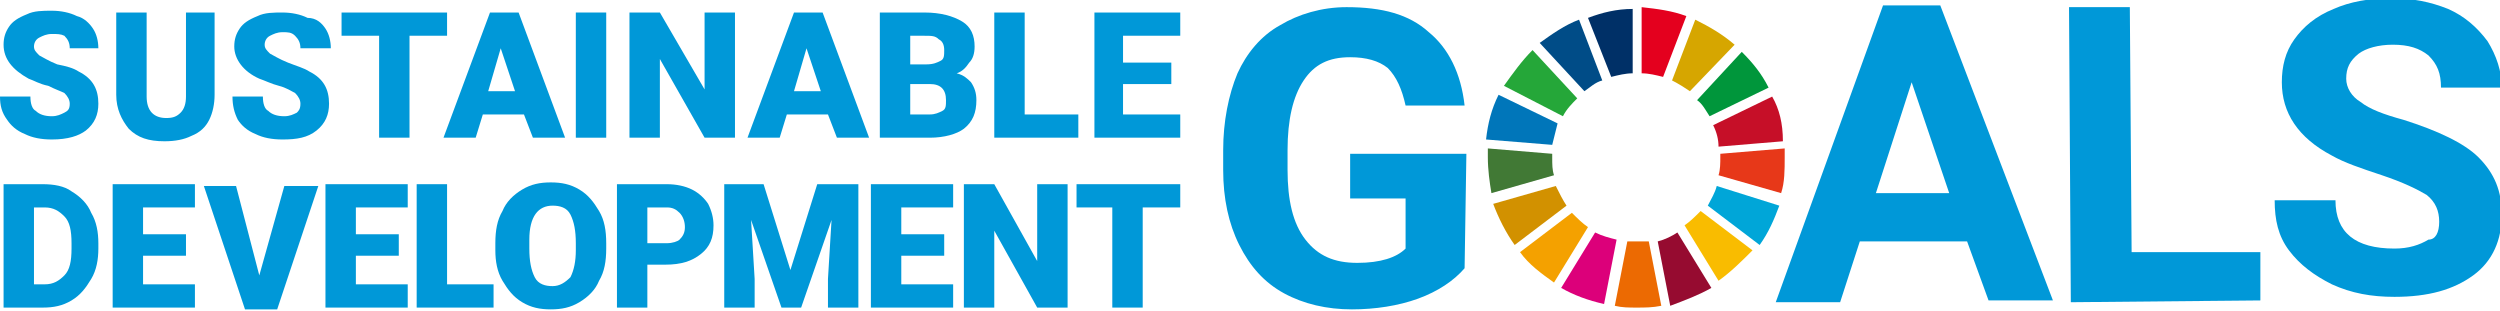
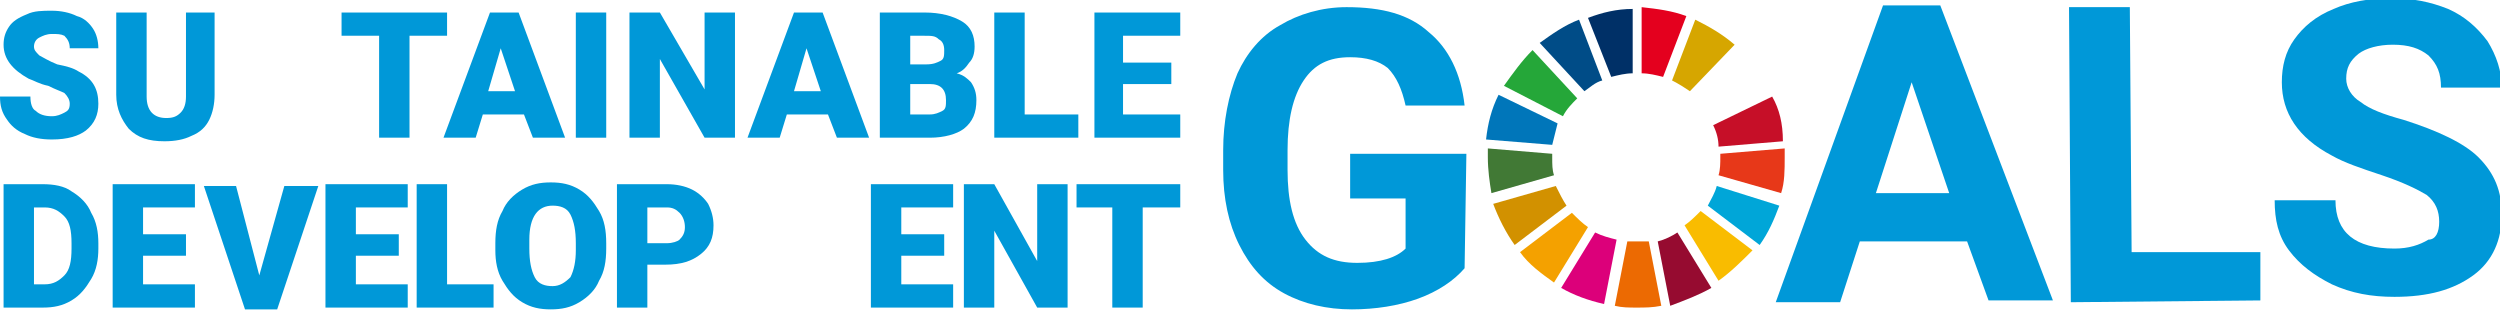
<svg xmlns="http://www.w3.org/2000/svg" version="1.1" id="レイヤー_1" x="0px" y="0px" viewBox="0 0 139.8 17.4" style="enable-background:new 0 0 139.8 17.4;" xml:space="preserve">
  <style type="text/css">
	.st0{fill:#25A739;}
	.st1{fill:#D6A600;}
	.st2{fill:#C60F28;}
	.st3{fill:#00963B;}
	.st4{fill:#417935;}
	.st5{fill:#F9BC00;}
	.st6{fill:#E73819;}
	.st7{fill:#F4A100;}
	.st8{fill:#0076BA;}
	.st9{fill:#960B30;}
	.st10{fill:#00A6D8;}
	.st11{fill:#EC6A02;}
	.st12{fill:#E4001E;}
	.st13{fill:#DC007A;}
	.st14{fill:#003067;}
	.st15{fill:#D29100;}
	.st16{fill:#004C87;}
	.st17{fill:#0098D8;}
</style>
  <g>
    <path id="XMLID_00000039124322574370087540000003649546577139967631_" class="st0" d="M87.4,6.5c0.2-0.4,0.5-0.7,0.8-1l-2.5-2.7   c-0.6,0.6-1.1,1.3-1.6,2L87.4,6.5z" />
    <path id="XMLID_00000019661896050503205090000000166833337278914438_" class="st1" d="M93.5,4.5c0.4,0.2,0.7,0.4,1,0.6L97,2.5   c-0.7-0.6-1.4-1-2.2-1.4L93.5,4.5z" />
    <path id="XMLID_00000157283247518125475320000006398694597541519533_" class="st2" d="M99.1,5.4L95.8,7c0.2,0.4,0.3,0.8,0.3,1.2   l3.6-0.3C99.7,6.9,99.5,6.1,99.1,5.4" />
-     <path id="XMLID_00000118372772888980971340000004687941773595916688_" class="st3" d="M95.6,6.5l3.3-1.6c-0.4-0.8-0.9-1.4-1.5-2   l-2.5,2.7C95.2,5.8,95.4,6.2,95.6,6.5" />
    <path id="XMLID_00000023985550012163941190000009164995487377006232_" class="st4" d="M86.8,8.8c0-0.1,0-0.1,0-0.2l-3.6-0.3   c0,0.2,0,0.4,0,0.5c0,0.7,0.1,1.4,0.2,2l3.5-1C86.8,9.5,86.8,9.2,86.8,8.8" />
    <path id="XMLID_00000108292246840697286140000004907922144902777012_" class="st5" d="M95.1,11.8c-0.3,0.3-0.6,0.6-0.9,0.8l1.9,3.1   c0.7-0.5,1.3-1.1,1.9-1.7L95.1,11.8z" />
    <path id="XMLID_00000136387448372524153340000002223150261922904490_" class="st6" d="M96.2,8.8c0,0.3,0,0.7-0.1,1l3.5,1   c0.2-0.6,0.2-1.3,0.2-2c0-0.2,0-0.3,0-0.5l-3.6,0.3C96.2,8.7,96.2,8.8,96.2,8.8" />
    <path id="XMLID_00000165192355523116709750000008306855081383331250_" class="st7" d="M87.9,11.9L85,14.1c0.5,0.7,1.2,1.2,1.9,1.7   l1.9-3.1C88.5,12.5,88.2,12.2,87.9,11.9" />
    <path id="XMLID_00000085966913864633826640000010305916482603306913_" class="st8" d="M86.8,8.1c0.1-0.4,0.2-0.8,0.3-1.2l-3.3-1.6   c-0.4,0.8-0.6,1.6-0.7,2.5L86.8,8.1z" />
    <path id="XMLID_00000166669397344113900010000006210966901085272194_" class="st9" d="M95.7,16.1L93.8,13c-0.3,0.2-0.7,0.4-1.1,0.5   l0.7,3.6C94.2,16.8,95,16.5,95.7,16.1" />
    <path id="XMLID_00000079464112798501965560000003505307455248375942_" class="st10" d="M96,10.4c-0.1,0.4-0.3,0.7-0.5,1.1l2.9,2.2   c0.5-0.7,0.8-1.4,1.1-2.2L96,10.4z" />
    <path id="XMLID_00000098188122383592265050000013475672770524071097_" class="st11" d="M92.2,13.5c-0.2,0-0.4,0-0.7,0   c-0.2,0-0.4,0-0.5,0l-0.7,3.6c0.4,0.1,0.8,0.1,1.2,0.1c0.5,0,0.9,0,1.4-0.1L92.2,13.5z" />
-     <path id="XMLID_00000071559746637397710830000017198614579025762474_" class="st12" d="M91.8,4.1c0.4,0,0.8,0.1,1.2,0.2l1.3-3.4   c-0.8-0.3-1.6-0.4-2.5-0.5V4.1z" />
+     <path id="XMLID_00000071559746637397710830000017198614579025762474_" class="st12" d="M91.8,4.1c0.4,0,0.8,0.1,1.2,0.2l1.3-3.4   c-0.8-0.3-1.6-0.4-2.5-0.5z" />
    <path id="XMLID_00000118375265125691577480000003477520143026694583_" class="st13" d="M90.4,13.4c-0.4-0.1-0.8-0.2-1.2-0.4   l-1.9,3.1c0.7,0.4,1.5,0.7,2.4,0.9L90.4,13.4z" />
    <path id="XMLID_00000128474054219140838300000005356933886512642962_" class="st14" d="M90.1,4.3c0.4-0.1,0.8-0.2,1.2-0.2V0.5   c-0.9,0-1.7,0.2-2.5,0.5L90.1,4.3z" />
    <path id="XMLID_00000039116089905692160820000006846001902502694841_" class="st15" d="M87.6,11.5c-0.2-0.3-0.4-0.7-0.6-1.1l-3.5,1   c0.3,0.8,0.7,1.6,1.2,2.3L87.6,11.5z" />
    <path id="XMLID_00000167390802892114884700000001467061672741911940_" class="st16" d="M88.6,5.1c0.3-0.2,0.6-0.5,1-0.6l-1.3-3.4   c-0.8,0.3-1.5,0.8-2.2,1.3L88.6,5.1z" />
    <g>
      <g>
        <path class="st17" d="M81.9,15c-0.6,0.7-1.5,1.3-2.6,1.7c-1.1,0.4-2.4,0.6-3.7,0.6c-1.4,0-2.7-0.3-3.8-0.9     c-1.1-0.6-1.9-1.5-2.5-2.7c-0.6-1.2-0.9-2.6-0.9-4.2l0-1.1c0-1.6,0.3-3.1,0.8-4.3C69.7,3,70.5,2,71.6,1.4c1-0.6,2.3-1,3.7-1     c2,0,3.5,0.4,4.6,1.4c1.1,0.9,1.8,2.3,2,4.1l-3.3,0c-0.2-0.9-0.5-1.6-1-2.1c-0.5-0.4-1.2-0.6-2.1-0.6c-1.2,0-2,0.4-2.6,1.3     c-0.6,0.9-0.9,2.2-0.9,3.9l0,1.1c0,1.7,0.3,3,1,3.9c0.7,0.9,1.6,1.3,2.9,1.3c1.3,0,2.2-0.3,2.7-0.8l0-2.8l-3.1,0l0-2.5l6.5,0     L81.9,15z" />
        <path class="st17" d="M110,13.5l-6,0l-1.1,3.4l-3.6,0l6-16.6l3.2,0l6.3,16.5l-3.6,0L110,13.5z M104.9,10.8l4.1,0l-2.1-6.2     L104.9,10.8z" />
        <path class="st17" d="M119.2,14.1l7.2,0l0,2.7l-10.6,0.1l-0.1-16.5l3.4,0L119.2,14.1z" />
        <path class="st17" d="M136.4,12.4c0-0.6-0.2-1.1-0.7-1.5c-0.5-0.3-1.3-0.7-2.5-1.1c-1.2-0.4-2.1-0.7-2.8-1.1     c-1.9-1-2.8-2.4-2.8-4.1c0-0.9,0.2-1.7,0.7-2.4c0.5-0.7,1.2-1.3,2.2-1.7c0.9-0.4,2-0.6,3.2-0.6c1.2,0,2.2,0.2,3.2,0.6     c0.9,0.4,1.6,1,2.2,1.8c0.5,0.8,0.8,1.7,0.8,2.6l-3.4,0c0-0.8-0.2-1.3-0.7-1.8c-0.5-0.4-1.1-0.6-2-0.6c-0.8,0-1.5,0.2-1.9,0.5     c-0.5,0.4-0.7,0.8-0.7,1.4c0,0.5,0.3,1,0.8,1.3c0.5,0.4,1.3,0.7,2.4,1c1.9,0.6,3.4,1.3,4.2,2.1c0.9,0.9,1.3,1.9,1.3,3.2     c0,1.4-0.5,2.6-1.6,3.4c-1.1,0.8-2.5,1.2-4.4,1.2c-1.3,0-2.4-0.2-3.5-0.7c-1-0.5-1.8-1.1-2.4-1.9c-0.6-0.8-0.8-1.7-0.8-2.8l3.4,0     c0,1.8,1.1,2.7,3.3,2.7c0.8,0,1.4-0.2,1.9-0.5C136.2,13.4,136.4,13,136.4,12.4z" />
      </g>
      <path class="st17" d="M3.9,5.8c0-0.2-0.1-0.4-0.3-0.6C3.4,5.1,3.1,5,2.7,4.8C2.2,4.7,1.9,4.5,1.6,4.4C0.7,3.9,0.2,3.3,0.2,2.5    c0-0.4,0.1-0.7,0.3-1c0.2-0.3,0.5-0.5,1-0.7c0.4-0.2,0.9-0.2,1.4-0.2c0.5,0,1,0.1,1.4,0.3C4.7,1,5,1.3,5.2,1.6    c0.2,0.3,0.3,0.7,0.3,1.1H3.9c0-0.3-0.1-0.5-0.3-0.7C3.4,1.9,3.2,1.9,2.9,1.9c-0.3,0-0.5,0.1-0.7,0.2C2,2.2,1.9,2.4,1.9,2.6    c0,0.2,0.1,0.3,0.3,0.5c0.2,0.1,0.5,0.3,1,0.5C3.7,3.7,4.1,3.8,4.4,4c0.8,0.4,1.1,1,1.1,1.8c0,0.6-0.2,1.1-0.7,1.5    C4.4,7.6,3.8,7.8,2.9,7.8c-0.6,0-1.1-0.1-1.5-0.3C0.9,7.3,0.6,7,0.4,6.7C0.1,6.3,0,5.9,0,5.4h1.7c0,0.4,0.1,0.7,0.3,0.8    c0.2,0.2,0.5,0.3,0.9,0.3c0.3,0,0.5-0.1,0.7-0.2C3.8,6.2,3.9,6.1,3.9,5.8z" />
      <path class="st17" d="M12,0.7v4.6c0,0.5-0.1,1-0.3,1.4c-0.2,0.4-0.5,0.7-1,0.9c-0.4,0.2-0.9,0.3-1.5,0.3c-0.9,0-1.5-0.2-2-0.7    C6.8,6.7,6.5,6.1,6.5,5.3V0.7h1.7v4.7c0,0.8,0.4,1.2,1.1,1.2c0.4,0,0.6-0.1,0.8-0.3c0.2-0.2,0.3-0.5,0.3-0.9V0.7H12z" />
-       <path class="st17" d="M16.8,5.8c0-0.2-0.1-0.4-0.3-0.6c-0.2-0.1-0.5-0.3-0.9-0.4c-0.4-0.1-0.8-0.3-1.1-0.4    c-0.9-0.4-1.4-1.1-1.4-1.8c0-0.4,0.1-0.7,0.3-1c0.2-0.3,0.5-0.5,1-0.7c0.4-0.2,0.9-0.2,1.4-0.2c0.5,0,1,0.1,1.4,0.3    C17.7,1,18,1.3,18.2,1.6c0.2,0.3,0.3,0.7,0.3,1.1h-1.7c0-0.3-0.1-0.5-0.3-0.7c-0.2-0.2-0.4-0.2-0.7-0.2c-0.3,0-0.5,0.1-0.7,0.2    c-0.2,0.1-0.3,0.3-0.3,0.5c0,0.2,0.1,0.3,0.3,0.5c0.2,0.1,0.5,0.3,1,0.5c0.5,0.2,0.9,0.3,1.2,0.5c0.8,0.4,1.1,1,1.1,1.8    c0,0.6-0.2,1.1-0.7,1.5c-0.5,0.4-1.1,0.5-1.9,0.5c-0.6,0-1.1-0.1-1.5-0.3c-0.5-0.2-0.8-0.5-1-0.8C13.1,6.3,13,5.9,13,5.4h1.7    c0,0.4,0.1,0.7,0.3,0.8c0.2,0.2,0.5,0.3,0.9,0.3c0.3,0,0.5-0.1,0.7-0.2C16.7,6.2,16.8,6.1,16.8,5.8z" />
      <path class="st17" d="M25,2h-2.1v5.7h-1.7V2h-2.1V0.7H25V2z" />
      <path class="st17" d="M29.3,6.4h-2.3l-0.4,1.3h-1.8l2.6-7h1.6l2.6,7h-1.8L29.3,6.4z M27.3,5.1h1.5l-0.8-2.4L27.3,5.1z" />
      <path class="st17" d="M33.9,7.7h-1.7v-7h1.7V7.7z" />
      <path class="st17" d="M41.1,7.7h-1.7l-2.5-4.4v4.4h-1.7v-7h1.7L39.4,5V0.7h1.7V7.7z" />
      <path class="st17" d="M46.3,6.4H44l-0.4,1.3h-1.8l2.6-7h1.6l2.6,7h-1.8L46.3,6.4z M44.4,5.1h1.5l-0.8-2.4L44.4,5.1z" />
      <path class="st17" d="M49.2,7.7v-7h2.5c0.9,0,1.6,0.2,2.1,0.5c0.5,0.3,0.7,0.8,0.7,1.4c0,0.4-0.1,0.7-0.3,0.9    C54,3.8,53.8,4,53.5,4.1c0.4,0.1,0.6,0.3,0.8,0.5c0.2,0.3,0.3,0.6,0.3,1c0,0.7-0.2,1.2-0.7,1.6c-0.4,0.3-1.1,0.5-1.9,0.5H49.2z     M50.9,3.6h0.9c0.4,0,0.6-0.1,0.8-0.2c0.2-0.1,0.2-0.3,0.2-0.6c0-0.3-0.1-0.5-0.3-0.6C52.3,2,52.1,2,51.7,2h-0.8V3.6z M50.9,4.7    v1.7H52c0.3,0,0.5-0.1,0.7-0.2c0.2-0.1,0.2-0.3,0.2-0.6c0-0.6-0.3-0.9-0.9-0.9H50.9z" />
      <path class="st17" d="M57.3,6.4h3v1.3h-4.7v-7h1.7V6.4z" />
      <path class="st17" d="M65.5,4.7h-2.7v1.7H66v1.3h-4.8v-7H66V2h-3.2v1.5h2.7V4.7z" />
      <path class="st17" d="M0.2,17.2v-6.9h2.2c0.6,0,1.2,0.1,1.6,0.4c0.5,0.3,0.9,0.7,1.1,1.2c0.3,0.5,0.4,1.1,0.4,1.7v0.3    c0,0.6-0.1,1.2-0.4,1.7c-0.3,0.5-0.6,0.9-1.1,1.2c-0.5,0.3-1,0.4-1.6,0.4H0.2z M1.9,11.6v4.3h0.6c0.5,0,0.8-0.2,1.1-0.5    c0.3-0.3,0.4-0.8,0.4-1.5v-0.3c0-0.7-0.1-1.2-0.4-1.5c-0.3-0.3-0.6-0.5-1.1-0.5H1.9z" />
      <path class="st17" d="M10.4,14.3H8v1.6h2.9v1.3H6.3v-6.9h4.6v1.3H8v1.5h2.4V14.3z" />
      <path class="st17" d="M14.5,15.4l1.4-5h1.9l-2.3,6.9h-1.8l-2.3-6.9h1.8L14.5,15.4z" />
      <path class="st17" d="M22.3,14.3h-2.4v1.6h2.9v1.3h-4.6v-6.9h4.6v1.3h-2.9v1.5h2.4V14.3z" />
      <path class="st17" d="M25,15.9h2.6v1.3h-4.3v-6.9H25V15.9z" />
      <path class="st17" d="M33.9,13.9c0,0.7-0.1,1.3-0.4,1.8c-0.2,0.5-0.6,0.9-1.1,1.2c-0.5,0.3-1,0.4-1.6,0.4c-0.6,0-1.1-0.1-1.6-0.4    c-0.5-0.3-0.8-0.7-1.1-1.2c-0.3-0.5-0.4-1.1-0.4-1.7v-0.4c0-0.7,0.1-1.3,0.4-1.8c0.2-0.5,0.6-0.9,1.1-1.2c0.5-0.3,1-0.4,1.6-0.4    c0.6,0,1.1,0.1,1.6,0.4c0.5,0.3,0.8,0.7,1.1,1.2c0.3,0.5,0.4,1.1,0.4,1.8V13.9z M32.2,13.6c0-0.7-0.1-1.2-0.3-1.6    c-0.2-0.4-0.6-0.5-1-0.5c-0.8,0-1.3,0.6-1.3,1.9l0,0.5c0,0.7,0.1,1.2,0.3,1.6c0.2,0.4,0.6,0.5,1,0.5c0.4,0,0.7-0.2,1-0.5    c0.2-0.4,0.3-0.9,0.3-1.5V13.6z" />
      <path class="st17" d="M36.2,14.9v2.3h-1.7v-6.9h2.8c0.5,0,1,0.1,1.4,0.3c0.4,0.2,0.7,0.5,0.9,0.8c0.2,0.4,0.3,0.8,0.3,1.2    c0,0.7-0.2,1.2-0.7,1.6c-0.5,0.4-1.1,0.6-2,0.6H36.2z M36.2,13.6h1.1c0.3,0,0.6-0.1,0.7-0.2c0.2-0.2,0.3-0.4,0.3-0.7    c0-0.3-0.1-0.6-0.3-0.8c-0.2-0.2-0.4-0.3-0.7-0.3h-1.1V13.6z" />
-       <path class="st17" d="M42.7,10.3l1.5,4.8l1.5-4.8H48v6.9h-1.7v-1.6l0.2-3.3l-1.7,4.9h-1.1l-1.7-4.9l0.2,3.3v1.6h-1.7v-6.9H42.7z" />
      <path class="st17" d="M52.8,14.3h-2.4v1.6h2.9v1.3h-4.6v-6.9h4.6v1.3h-2.9v1.5h2.4V14.3z" />
      <path class="st17" d="M59.6,17.2H58l-2.4-4.3v4.3h-1.7v-6.9h1.7l2.4,4.3v-4.3h1.7V17.2z" />
      <path class="st17" d="M66,11.6h-2.1v5.6h-1.7v-5.6h-2v-1.3H66V11.6z" />
    </g>
  </g>
</svg>